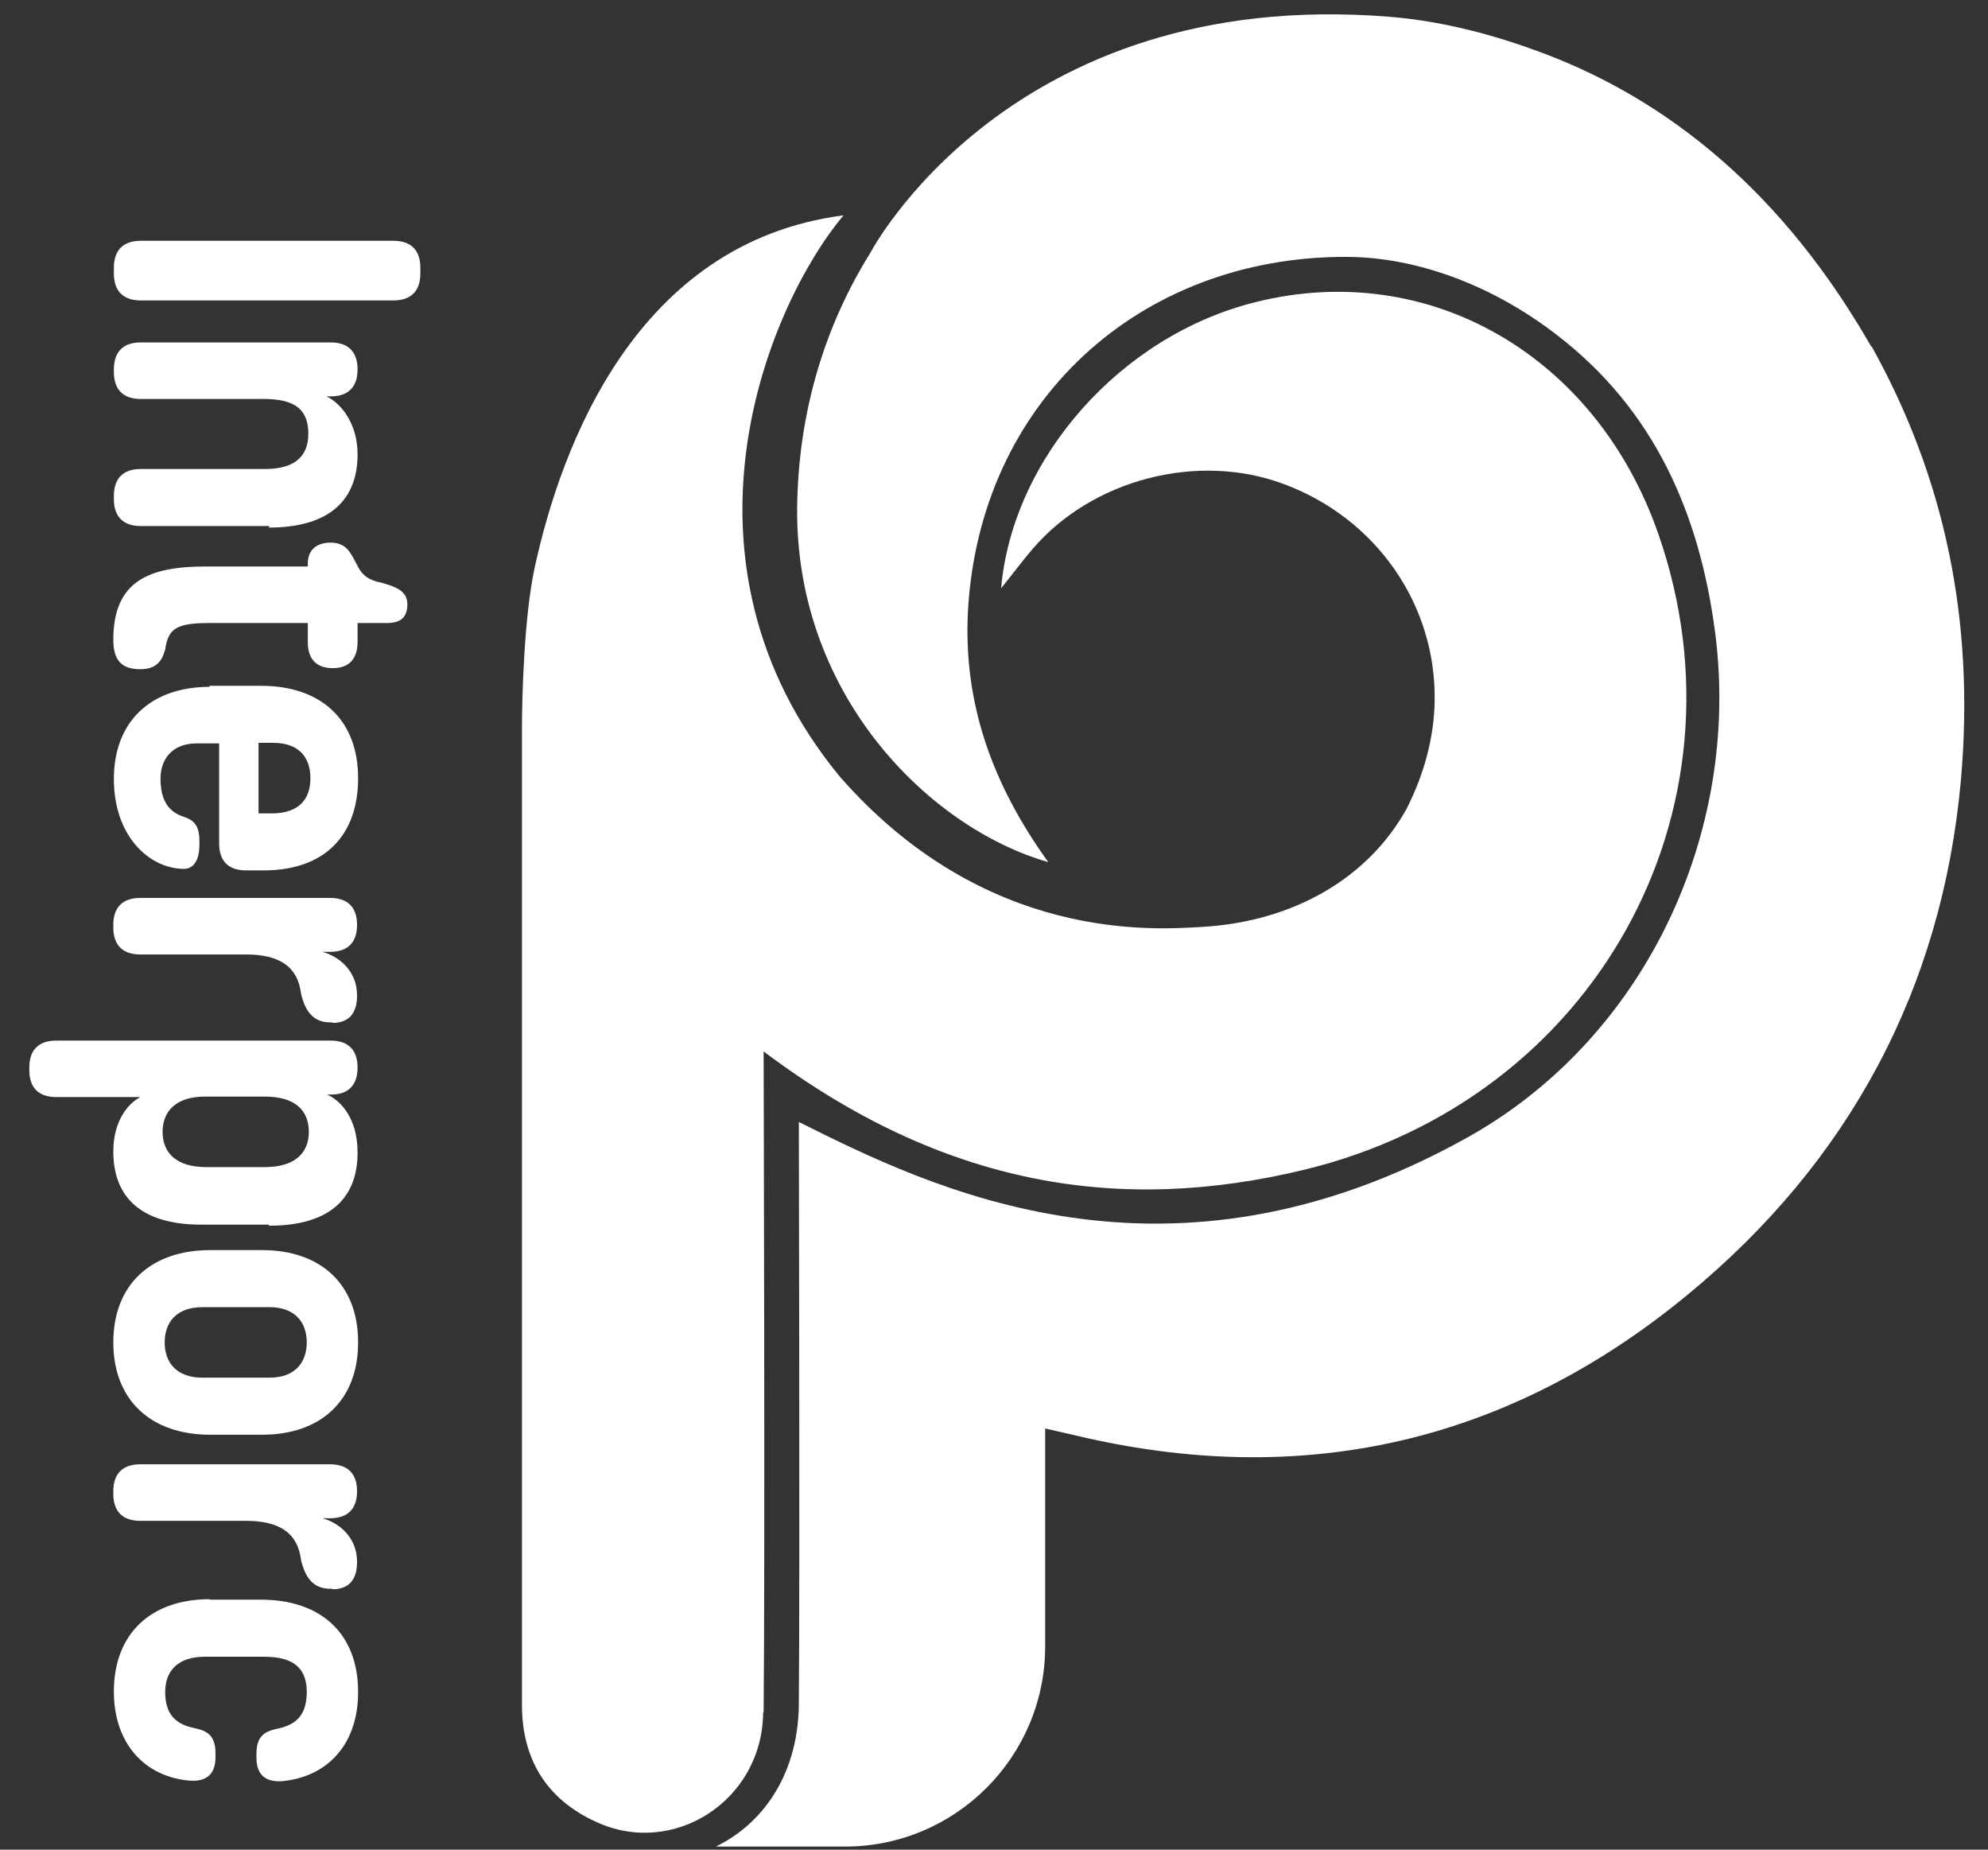
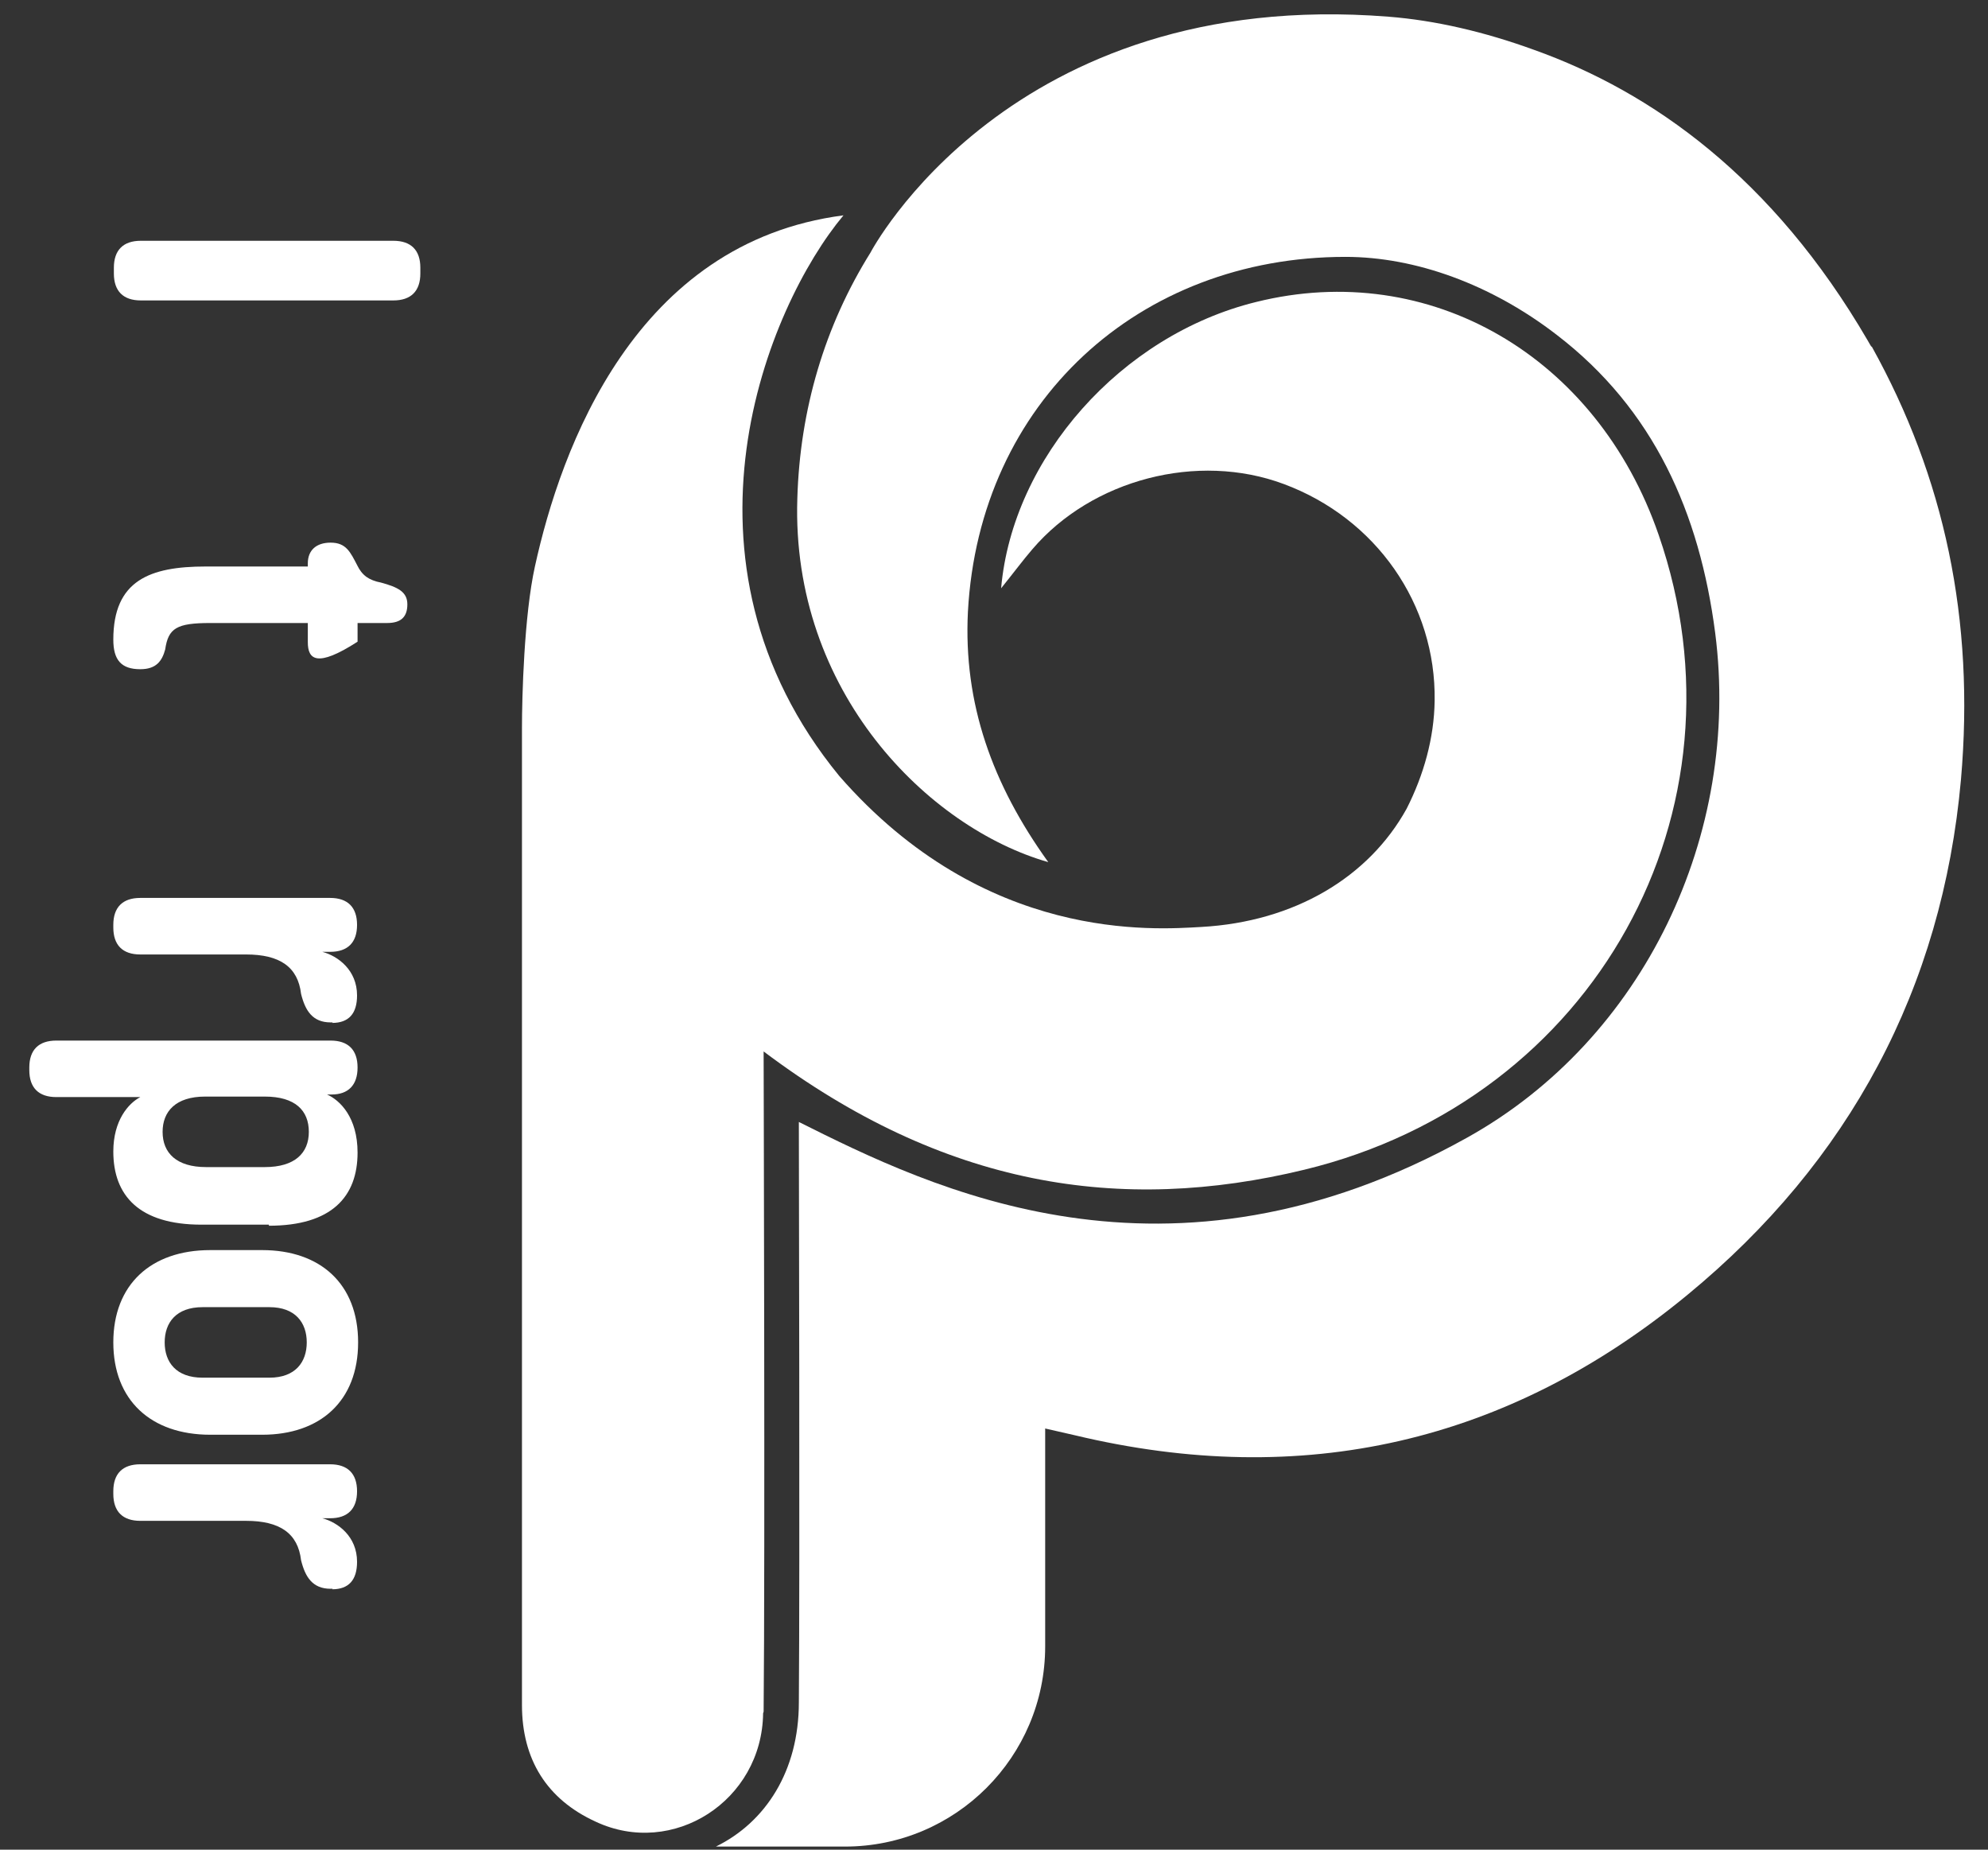
<svg xmlns="http://www.w3.org/2000/svg" width="43" height="40" viewBox="0 0 43 40" fill="none">
  <rect x="0" y="0" width="43" height="40" fill="#333333" stroke="none" />
  <path d="M3.046 5.207H8.508C8.89 5.207 9.092 5.409 9.092 5.79V5.914C9.092 6.295 8.89 6.497 8.508 6.497H3.046C2.665 6.497 2.463 6.295 2.463 5.914V5.79C2.463 5.409 2.665 5.207 3.046 5.207Z" fill="white" />
-   <path d="M5.828 11.376H3.046C2.665 11.376 2.463 11.174 2.463 10.793V10.725C2.463 10.344 2.665 10.142 3.046 10.142H5.738C6.355 10.142 6.669 9.884 6.669 9.379C6.669 8.875 6.4 8.628 5.715 8.628H3.046C2.665 8.628 2.463 8.426 2.463 8.045V7.989C2.463 7.607 2.665 7.405 3.046 7.405H7.151C7.532 7.405 7.734 7.607 7.734 7.989C7.734 8.37 7.532 8.572 7.151 8.572H7.061C7.331 8.695 7.734 9.11 7.734 9.828C7.734 10.781 7.162 11.409 5.816 11.409" fill="white" />
-   <path d="M4.448 12.251H6.658V12.183C6.658 11.903 6.837 11.735 7.151 11.735C7.488 11.735 7.577 11.937 7.734 12.239C7.779 12.329 7.835 12.408 7.925 12.475C8.003 12.531 8.116 12.576 8.239 12.598C8.609 12.699 8.811 12.8 8.811 13.069C8.811 13.339 8.676 13.473 8.374 13.473H7.734V13.877C7.734 14.258 7.544 14.449 7.196 14.449C6.848 14.449 6.658 14.258 6.658 13.888V13.473H4.549C3.82 13.473 3.64 13.585 3.573 14.045C3.506 14.292 3.382 14.472 3.035 14.472C2.62 14.472 2.451 14.27 2.451 13.832C2.451 12.554 3.237 12.251 4.448 12.251Z" fill="white" />
-   <path d="M4.526 14.831H5.648C6.938 14.831 7.746 15.56 7.746 16.827C7.746 18.095 6.994 18.823 5.704 18.823H5.323C4.941 18.823 4.74 18.622 4.74 18.24V16.076H4.257C3.708 16.076 3.472 16.434 3.472 16.838C3.472 17.332 3.663 17.567 3.988 17.668C4.179 17.735 4.313 17.837 4.313 18.184V18.274C4.313 18.599 4.19 18.801 3.954 18.79C3.192 18.767 2.463 18.05 2.463 16.849C2.463 15.593 3.27 14.853 4.538 14.853M5.592 17.59H5.872C6.489 17.59 6.714 17.264 6.714 16.827C6.714 16.39 6.478 16.064 5.906 16.064H5.592V17.59Z" fill="white" />
+   <path d="M4.448 12.251H6.658V12.183C6.658 11.903 6.837 11.735 7.151 11.735C7.488 11.735 7.577 11.937 7.734 12.239C7.779 12.329 7.835 12.408 7.925 12.475C8.003 12.531 8.116 12.576 8.239 12.598C8.609 12.699 8.811 12.8 8.811 13.069C8.811 13.339 8.676 13.473 8.374 13.473H7.734V13.877C6.848 14.449 6.658 14.258 6.658 13.888V13.473H4.549C3.82 13.473 3.64 13.585 3.573 14.045C3.506 14.292 3.382 14.472 3.035 14.472C2.62 14.472 2.451 14.27 2.451 13.832C2.451 12.554 3.237 12.251 4.448 12.251Z" fill="white" />
  <path d="M7.196 22.11H7.151C6.758 22.11 6.601 21.852 6.512 21.493C6.444 20.91 6.052 20.641 5.323 20.641H3.035C2.653 20.641 2.451 20.439 2.451 20.057V20.001C2.451 19.62 2.653 19.418 3.035 19.418H7.14C7.521 19.418 7.723 19.62 7.723 20.001C7.723 20.383 7.521 20.584 7.14 20.584H6.972C7.308 20.674 7.723 20.977 7.723 21.527C7.723 21.919 7.544 22.121 7.185 22.121" fill="white" />
  <path d="M5.816 26.484H4.358C3.012 26.484 2.451 25.856 2.451 24.903C2.451 24.23 2.777 23.86 3.035 23.725H1.218C0.836 23.725 0.634 23.523 0.634 23.142V23.086C0.634 22.704 0.836 22.503 1.218 22.503H7.151C7.532 22.503 7.734 22.704 7.734 23.086C7.734 23.467 7.532 23.669 7.174 23.669H7.073C7.353 23.792 7.734 24.163 7.734 24.925C7.734 25.879 7.174 26.507 5.816 26.507M5.727 25.239C6.377 25.239 6.68 24.936 6.68 24.477C6.68 24.017 6.388 23.714 5.727 23.714H4.437C3.797 23.714 3.517 24.039 3.517 24.477C3.517 24.936 3.82 25.239 4.459 25.239H5.727Z" fill="white" />
  <path d="M4.549 27.034H5.67C6.927 27.034 7.746 27.763 7.746 29.03C7.746 30.298 6.927 31.027 5.67 31.027H4.549C3.259 31.027 2.451 30.275 2.451 29.03C2.451 27.785 3.259 27.034 4.549 27.034ZM4.381 29.793H5.828C6.388 29.793 6.635 29.457 6.635 29.03C6.635 28.604 6.388 28.268 5.828 28.268H4.381C3.809 28.268 3.562 28.604 3.562 29.03C3.562 29.457 3.809 29.793 4.381 29.793Z" fill="white" />
  <path d="M7.196 34.358H7.151C6.758 34.358 6.601 34.1 6.512 33.741C6.444 33.158 6.052 32.889 5.323 32.889H3.035C2.653 32.889 2.451 32.687 2.451 32.306V32.249C2.451 31.868 2.653 31.666 3.035 31.666H7.14C7.521 31.666 7.723 31.868 7.723 32.249C7.723 32.631 7.521 32.833 7.14 32.833H6.972C7.308 32.922 7.723 33.225 7.723 33.775C7.723 34.167 7.544 34.369 7.185 34.369" fill="white" />
-   <path d="M4.526 34.594H5.648C6.938 34.594 7.746 35.323 7.746 36.59C7.746 37.734 7.073 38.43 6.097 38.519C5.738 38.542 5.547 38.374 5.547 38.015V37.925C5.547 37.532 5.738 37.443 5.985 37.387C6.388 37.308 6.635 37.106 6.635 36.59C6.635 36.108 6.388 35.828 5.715 35.828H4.426C3.865 35.828 3.573 36.119 3.573 36.59C3.573 37.095 3.82 37.297 4.224 37.375C4.47 37.431 4.661 37.521 4.661 37.914V38.003C4.661 38.362 4.47 38.531 4.111 38.508C3.147 38.43 2.463 37.723 2.463 36.579C2.463 35.323 3.27 34.583 4.538 34.583" fill="white" />
  <path d="M16.517 37.016C16.55 33.752 16.517 22.985 16.517 22.738C20.409 25.666 24.234 26.26 28.215 25.295C34.508 23.77 37.94 17.522 35.876 11.566C34.541 7.697 30.919 5.599 27.172 6.53C24.245 7.248 21.901 9.907 21.654 12.722C21.934 12.374 22.125 12.116 22.327 11.881C23.617 10.366 25.905 9.772 27.767 10.467C29.763 11.208 31.064 13.069 31.031 15.156C31.02 15.963 30.795 16.76 30.425 17.489C29.606 18.969 28.002 19.934 25.983 20.046C24.974 20.102 21.306 20.394 18.154 16.782C14.33 12.116 16.595 6.631 18.244 4.657C13.735 5.241 12.131 9.693 11.57 12.251C11.335 13.316 11.29 15.077 11.29 15.75C11.29 21.426 11.29 34.156 11.29 36.871C11.29 38.048 11.828 38.912 12.883 39.394C14.554 40.179 16.483 38.946 16.506 37.05" fill="white" />
  <path d="M40.475 7.495C40.475 7.495 40.407 7.383 40.396 7.36C38.344 3.838 35.73 1.988 33.184 1.079C32.107 0.687 31.042 0.44 30.032 0.361C21.833 -0.289 18.827 5.465 18.827 5.465C17.84 7.046 17.302 8.852 17.246 10.781C17.111 14.965 20.084 17.904 22.674 18.644C21.463 16.962 20.835 15.212 20.936 13.227C21.183 8.695 24.637 5.555 29.101 5.555C30.616 5.555 32.253 6.149 33.666 7.237C35.775 8.852 36.762 11.095 37.099 13.686C37.66 18.038 35.562 22.469 31.737 24.6C25.243 28.223 20.128 25.688 17.279 24.263C17.279 24.578 17.302 33.921 17.279 36.815C17.279 38.295 16.562 39.406 15.485 39.933H18.278C20.667 39.933 22.607 37.992 22.607 35.603C22.607 35.312 22.607 31.117 22.607 30.892C22.607 30.892 23.101 31.004 23.247 31.038C28.171 32.216 32.612 31.206 36.504 27.998C40.004 25.116 42.011 21.37 42.415 16.861C42.718 13.395 42.056 10.322 40.486 7.495" fill="white" />
</svg>